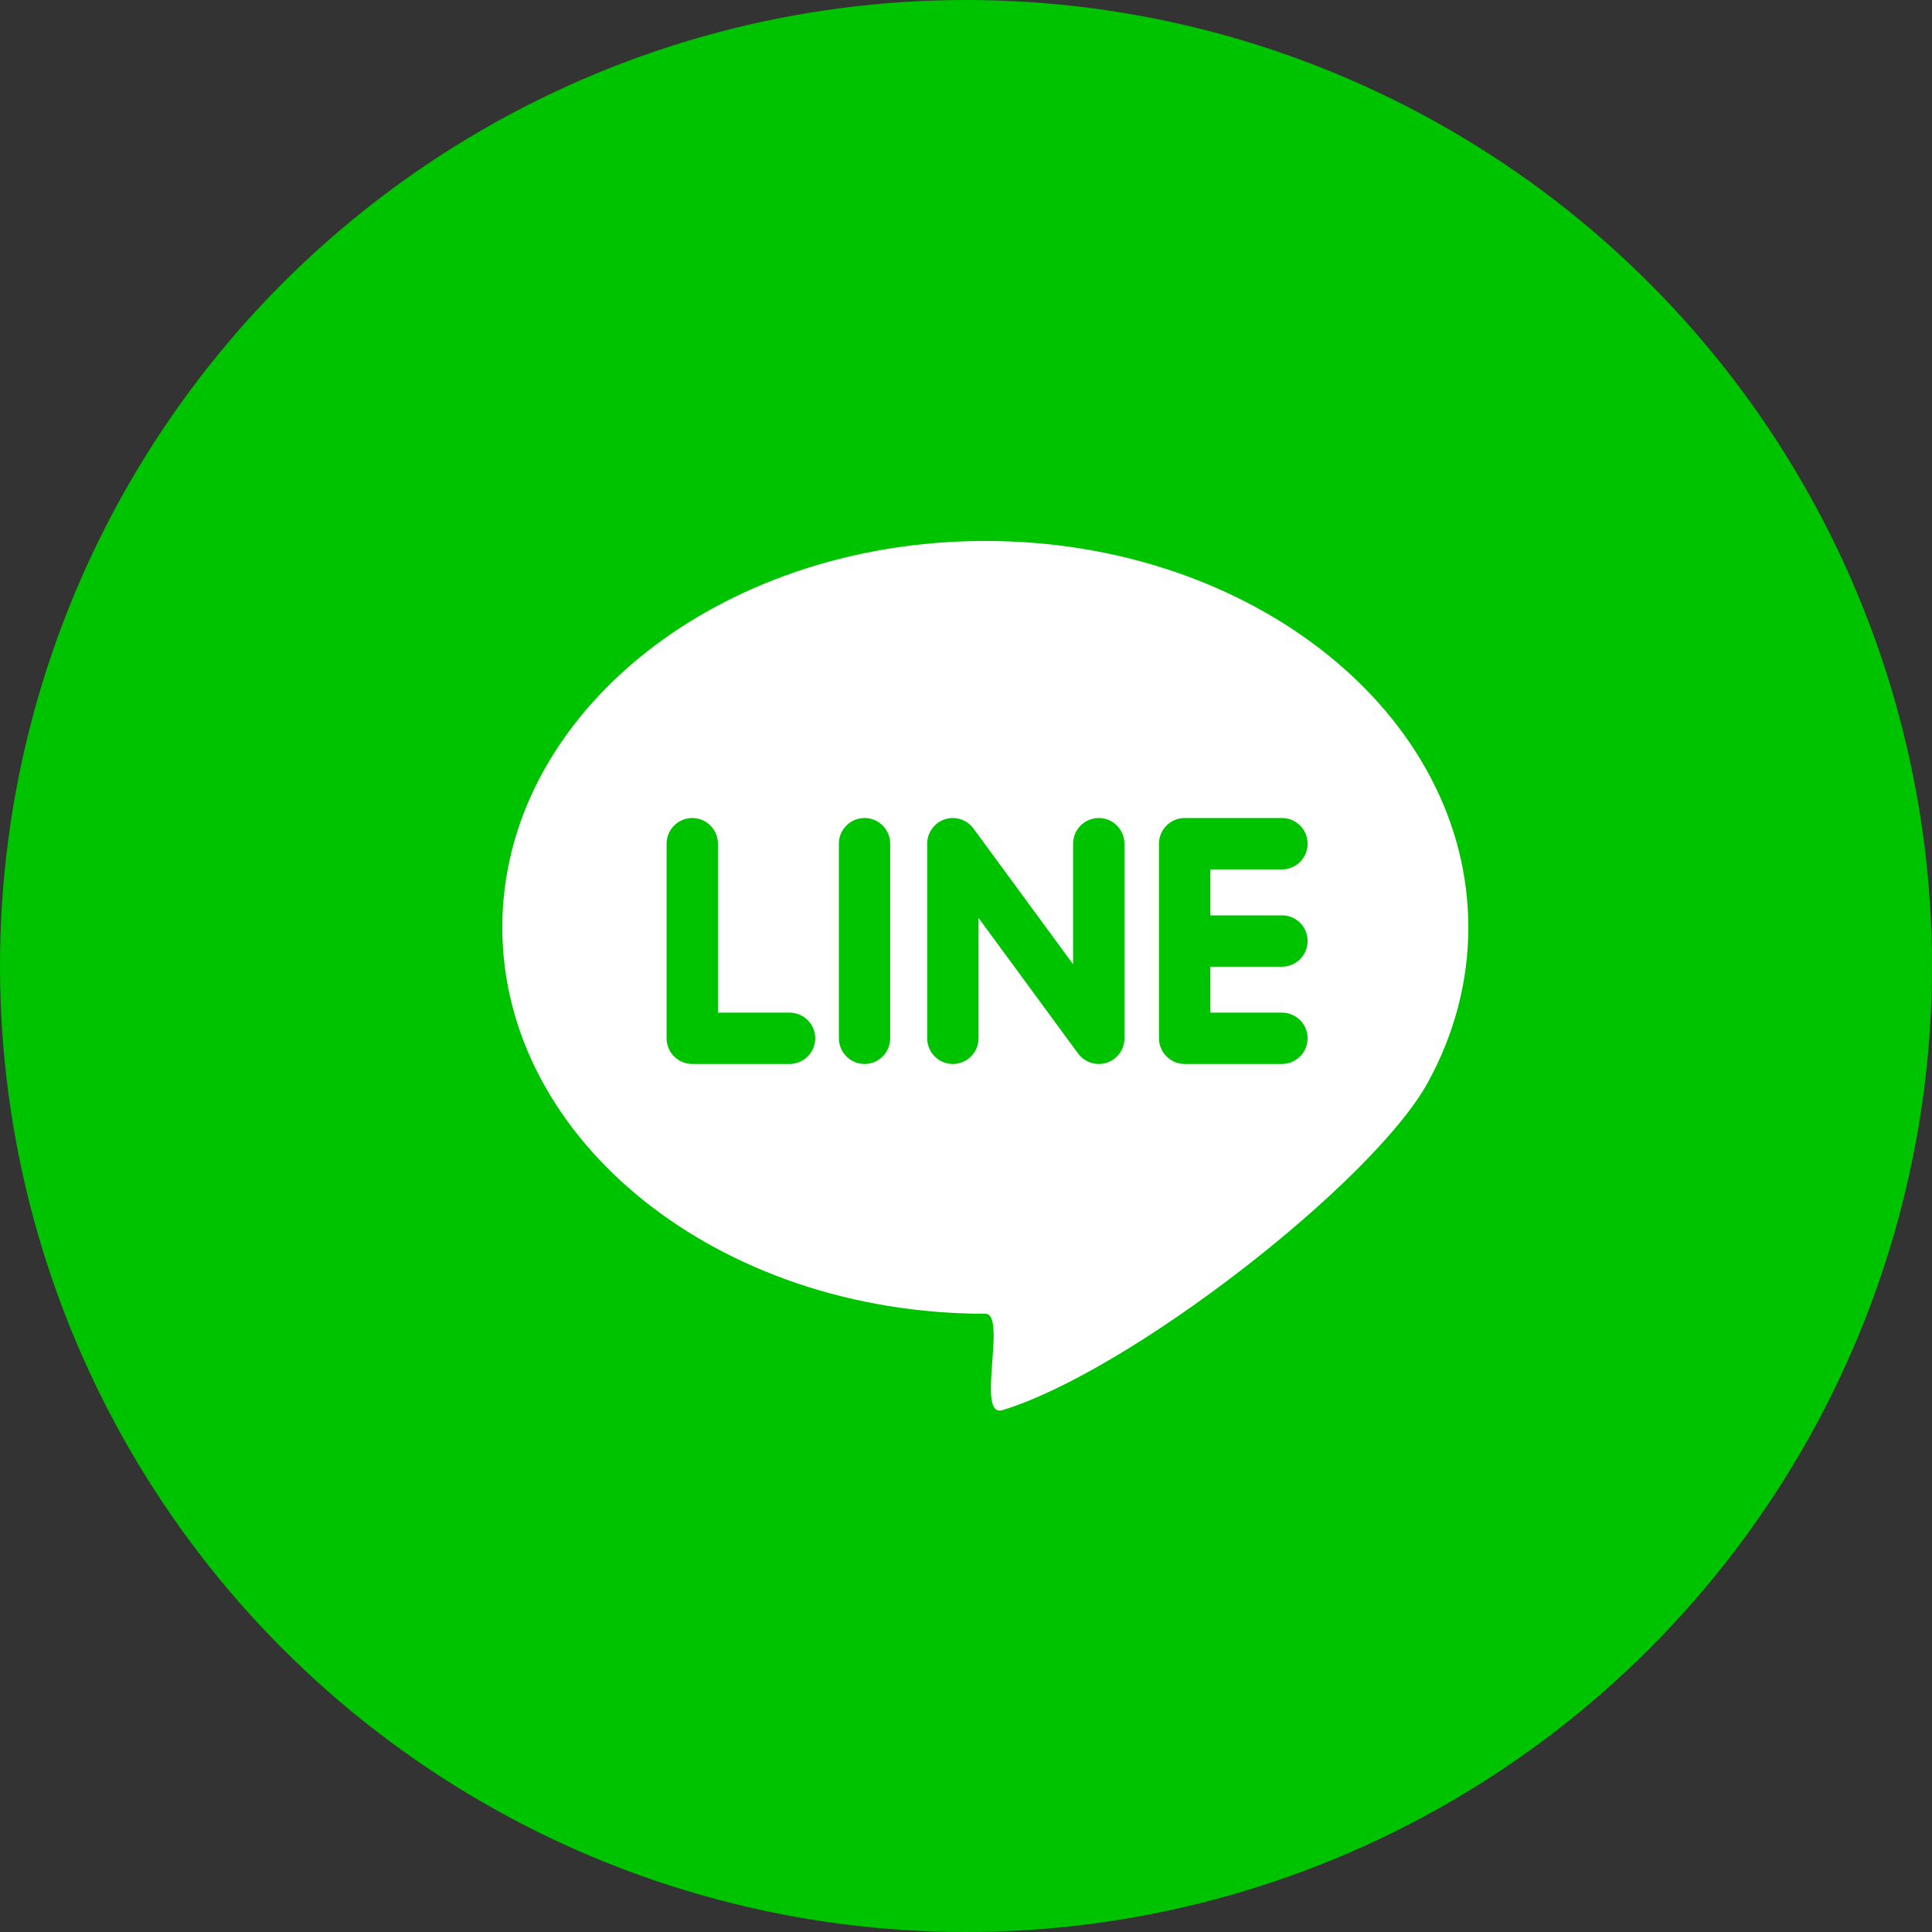
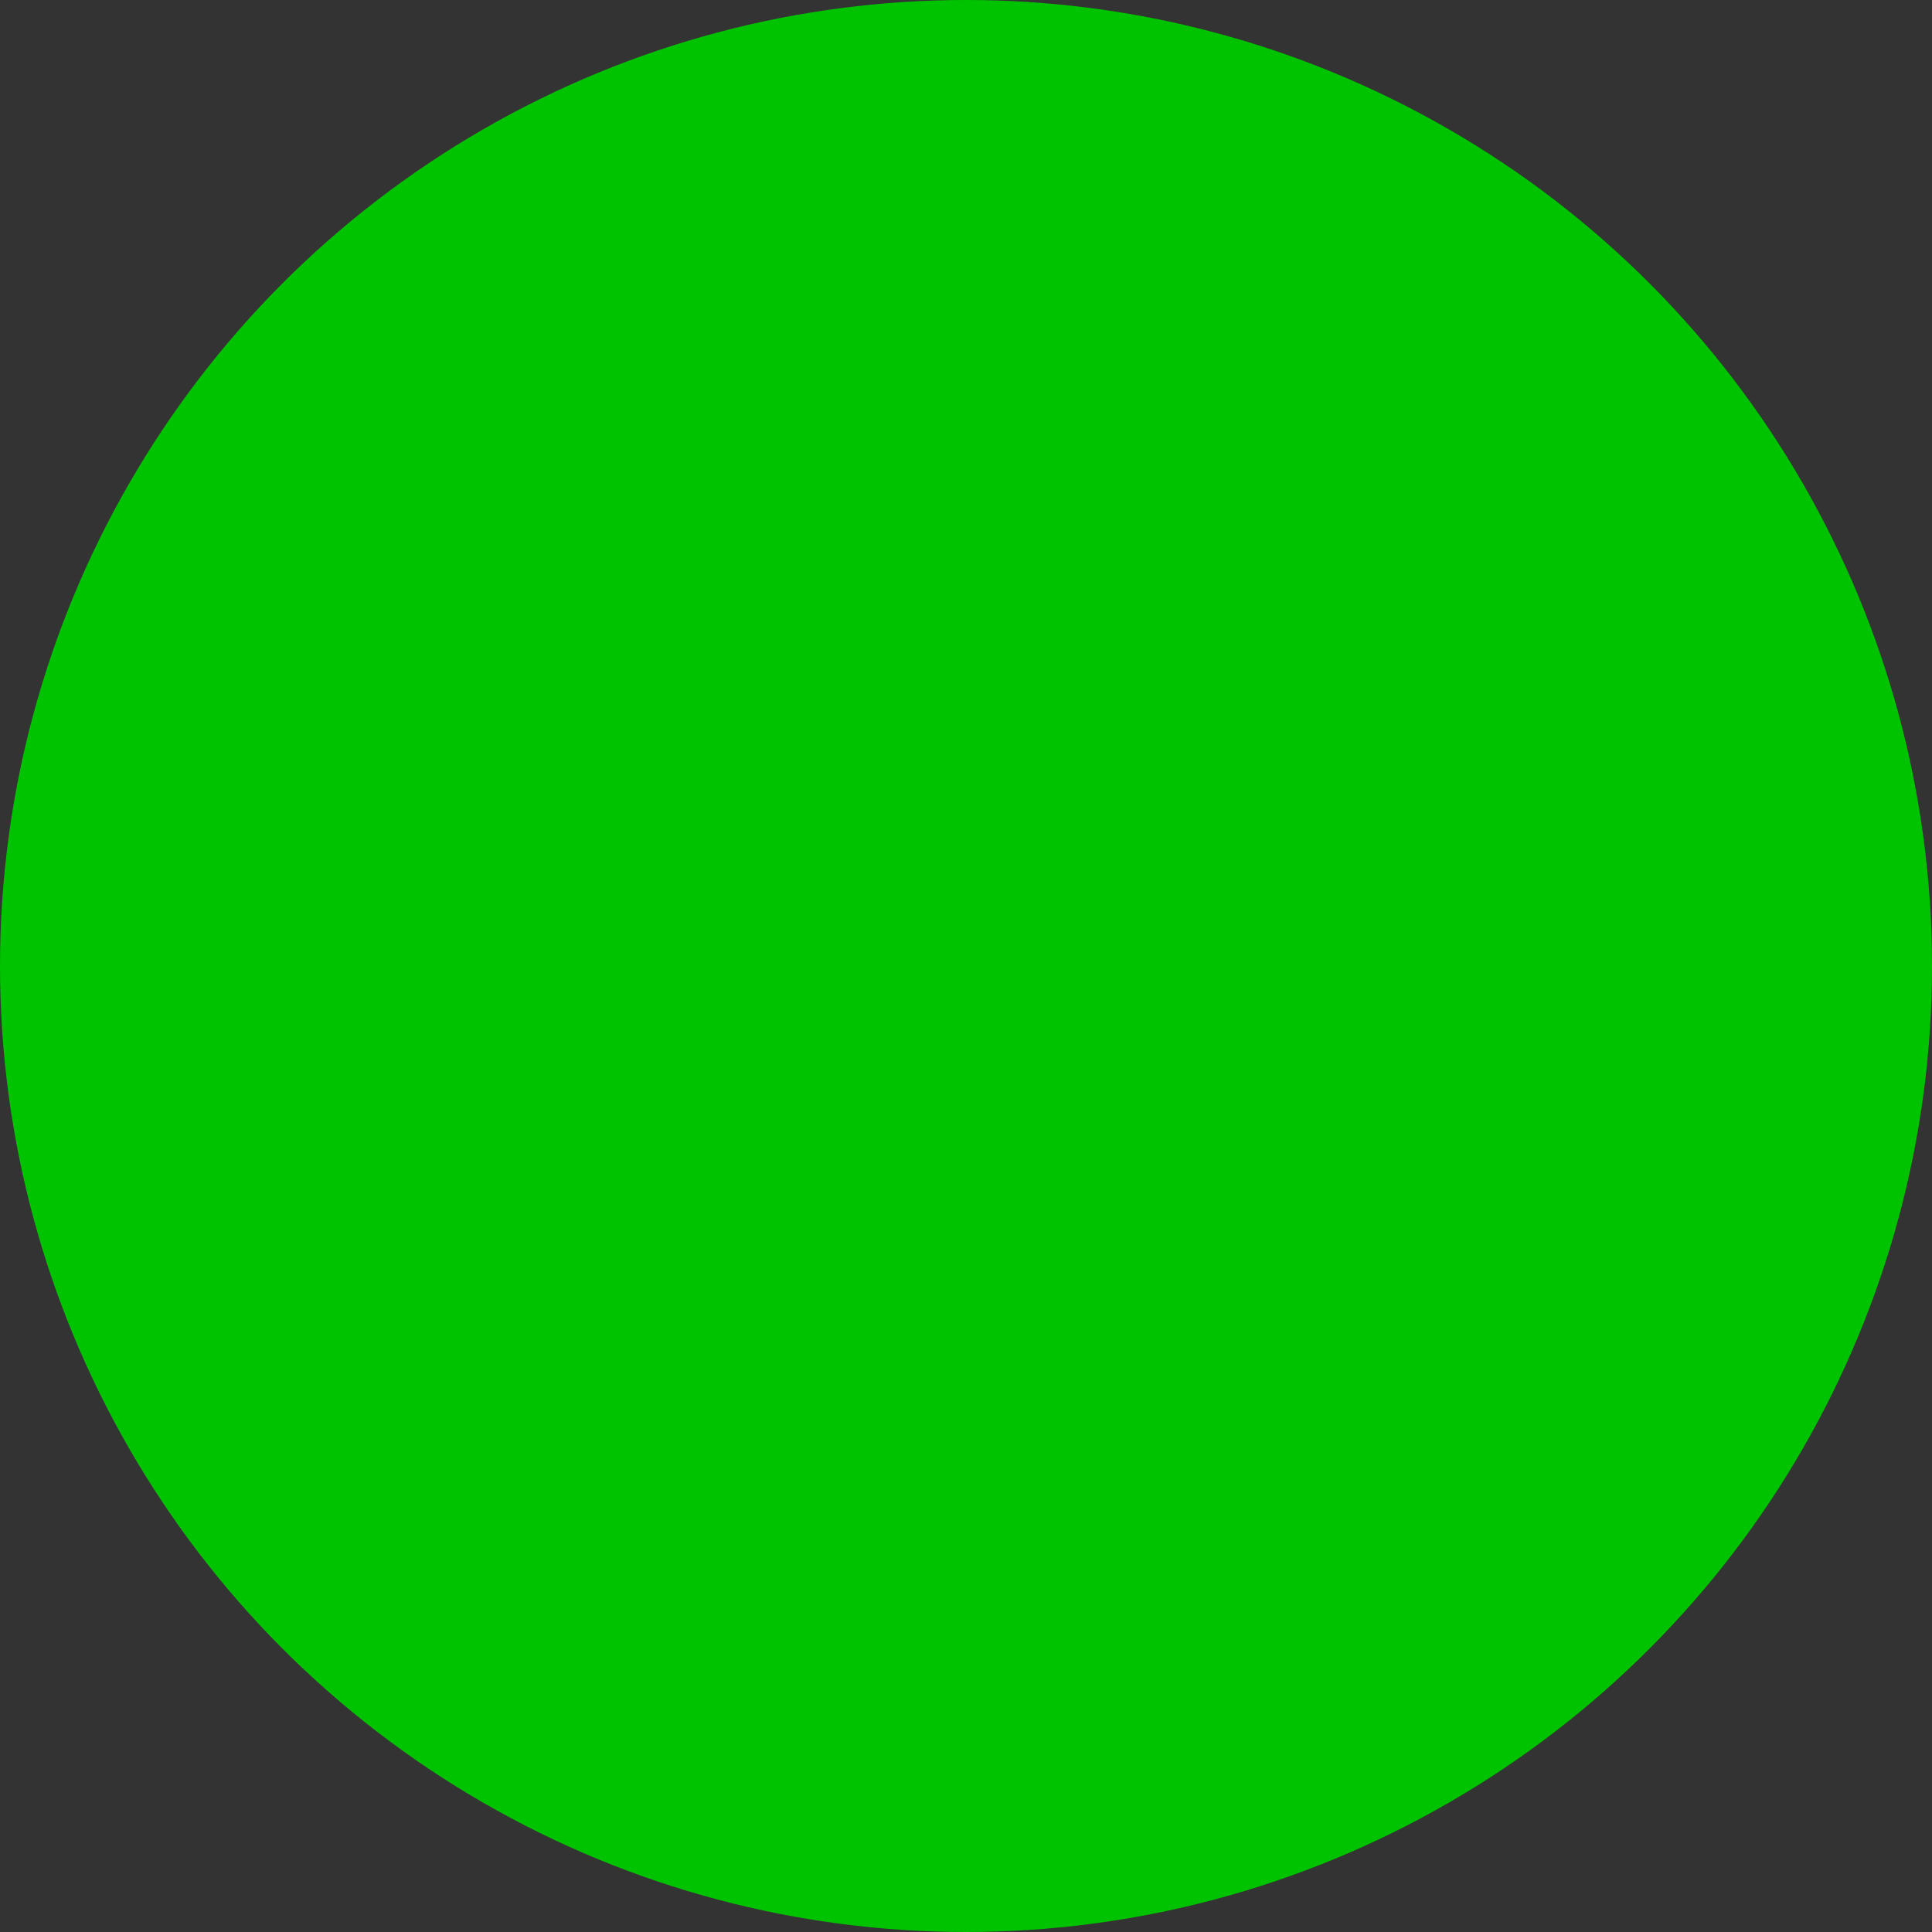
<svg xmlns="http://www.w3.org/2000/svg" width="45px" height="45px" viewBox="0 0 35 35" version="1.1">
  <rect x="0" y="0" width="35" height="35" fill="#333333" stroke="none" />
  <title>Line</title>
  <desc>Created with Sketch.</desc>
  <g id="Page-1" stroke="none" stroke-width="1" fill="none" fill-rule="evenodd">
    <g id="01-會員資料頁" transform="translate(-563, -445)" fill-rule="nonzero">
      <g id="Group-19" transform="translate(563, 327)">
        <g id="Group-5">
          <g id="Group-15" transform="translate(0, 116)">
            <g id="Group-9">
              <g id="Line" transform="translate(0, 2)">
                <circle id="Oval" fill="#00C300" cx="17.5" cy="17.5" r="17.5" />
-                 <path d="M17.85,9.8 C22.682,9.8 26.6,12.934 26.6,16.8 C26.6,17.798 26.339,18.747 25.869,19.606 C24.883,21.406 20.482,24.839 18.16,25.546 C17.672,25.694 18.25,23.8 17.85,23.8 C13.018,23.8 9.1,20.666 9.1,16.8 C9.1,12.934 13.018,9.8 17.85,9.8 Z M12.541,14.819 C12.285,14.819 12.076,15.028 12.076,15.284 L12.076,15.284 L12.076,18.81 C12.076,19.067 12.285,19.275 12.541,19.275 L12.541,19.275 L14.303,19.275 C14.56,19.275 14.769,19.066 14.769,18.809 C14.769,18.554 14.561,18.345 14.304,18.345 L14.304,18.345 L13.006,18.345 L13.006,15.284 C13.006,15.029 12.798,14.819 12.541,14.819 Z M19.906,14.819 C19.649,14.819 19.44,15.028 19.44,15.284 L19.44,15.284 L19.44,17.468 L17.633,15.006 C17.546,14.889 17.407,14.819 17.262,14.819 C17.212,14.819 17.162,14.827 17.114,14.843 C16.924,14.907 16.797,15.084 16.797,15.284 L16.797,15.284 L16.797,18.809 C16.797,19.066 17.005,19.275 17.261,19.275 C17.518,19.275 17.727,19.066 17.727,18.809 L17.727,18.809 L17.727,16.629 L19.533,19.089 C19.62,19.206 19.759,19.275 19.905,19.275 C19.955,19.275 20.005,19.268 20.053,19.251 C20.243,19.188 20.371,19.011 20.371,18.809 L20.371,18.809 L20.37,18.809 L20.37,15.284 C20.37,15.029 20.162,14.819 19.906,14.819 Z M15.663,14.819 C15.405,14.819 15.197,15.028 15.197,15.284 L15.197,15.284 L15.197,18.809 C15.197,19.066 15.406,19.275 15.663,19.275 C15.919,19.275 16.127,19.066 16.127,18.809 L16.127,18.809 L16.127,15.284 C16.127,15.029 15.92,14.819 15.663,14.819 Z M23.224,14.819 L21.461,14.819 C21.206,14.819 20.996,15.028 20.996,15.284 L20.996,15.284 L20.996,18.809 C20.996,19.066 21.206,19.275 21.461,19.275 L21.461,19.275 L23.224,19.275 C23.48,19.275 23.689,19.066 23.689,18.809 C23.689,18.553 23.48,18.345 23.224,18.345 L23.224,18.345 L21.927,18.345 L21.927,17.513 L23.224,17.513 C23.481,17.513 23.689,17.304 23.689,17.047 C23.689,16.79 23.481,16.582 23.224,16.582 L23.224,16.583 L21.927,16.583 L21.927,15.75 L23.224,15.75 C23.481,15.75 23.689,15.542 23.689,15.284 C23.689,15.029 23.481,14.819 23.224,14.819 L23.224,14.819 Z" id="Combined-Shape" fill="#FFFFFF" />
              </g>
            </g>
          </g>
        </g>
      </g>
    </g>
  </g>
</svg>